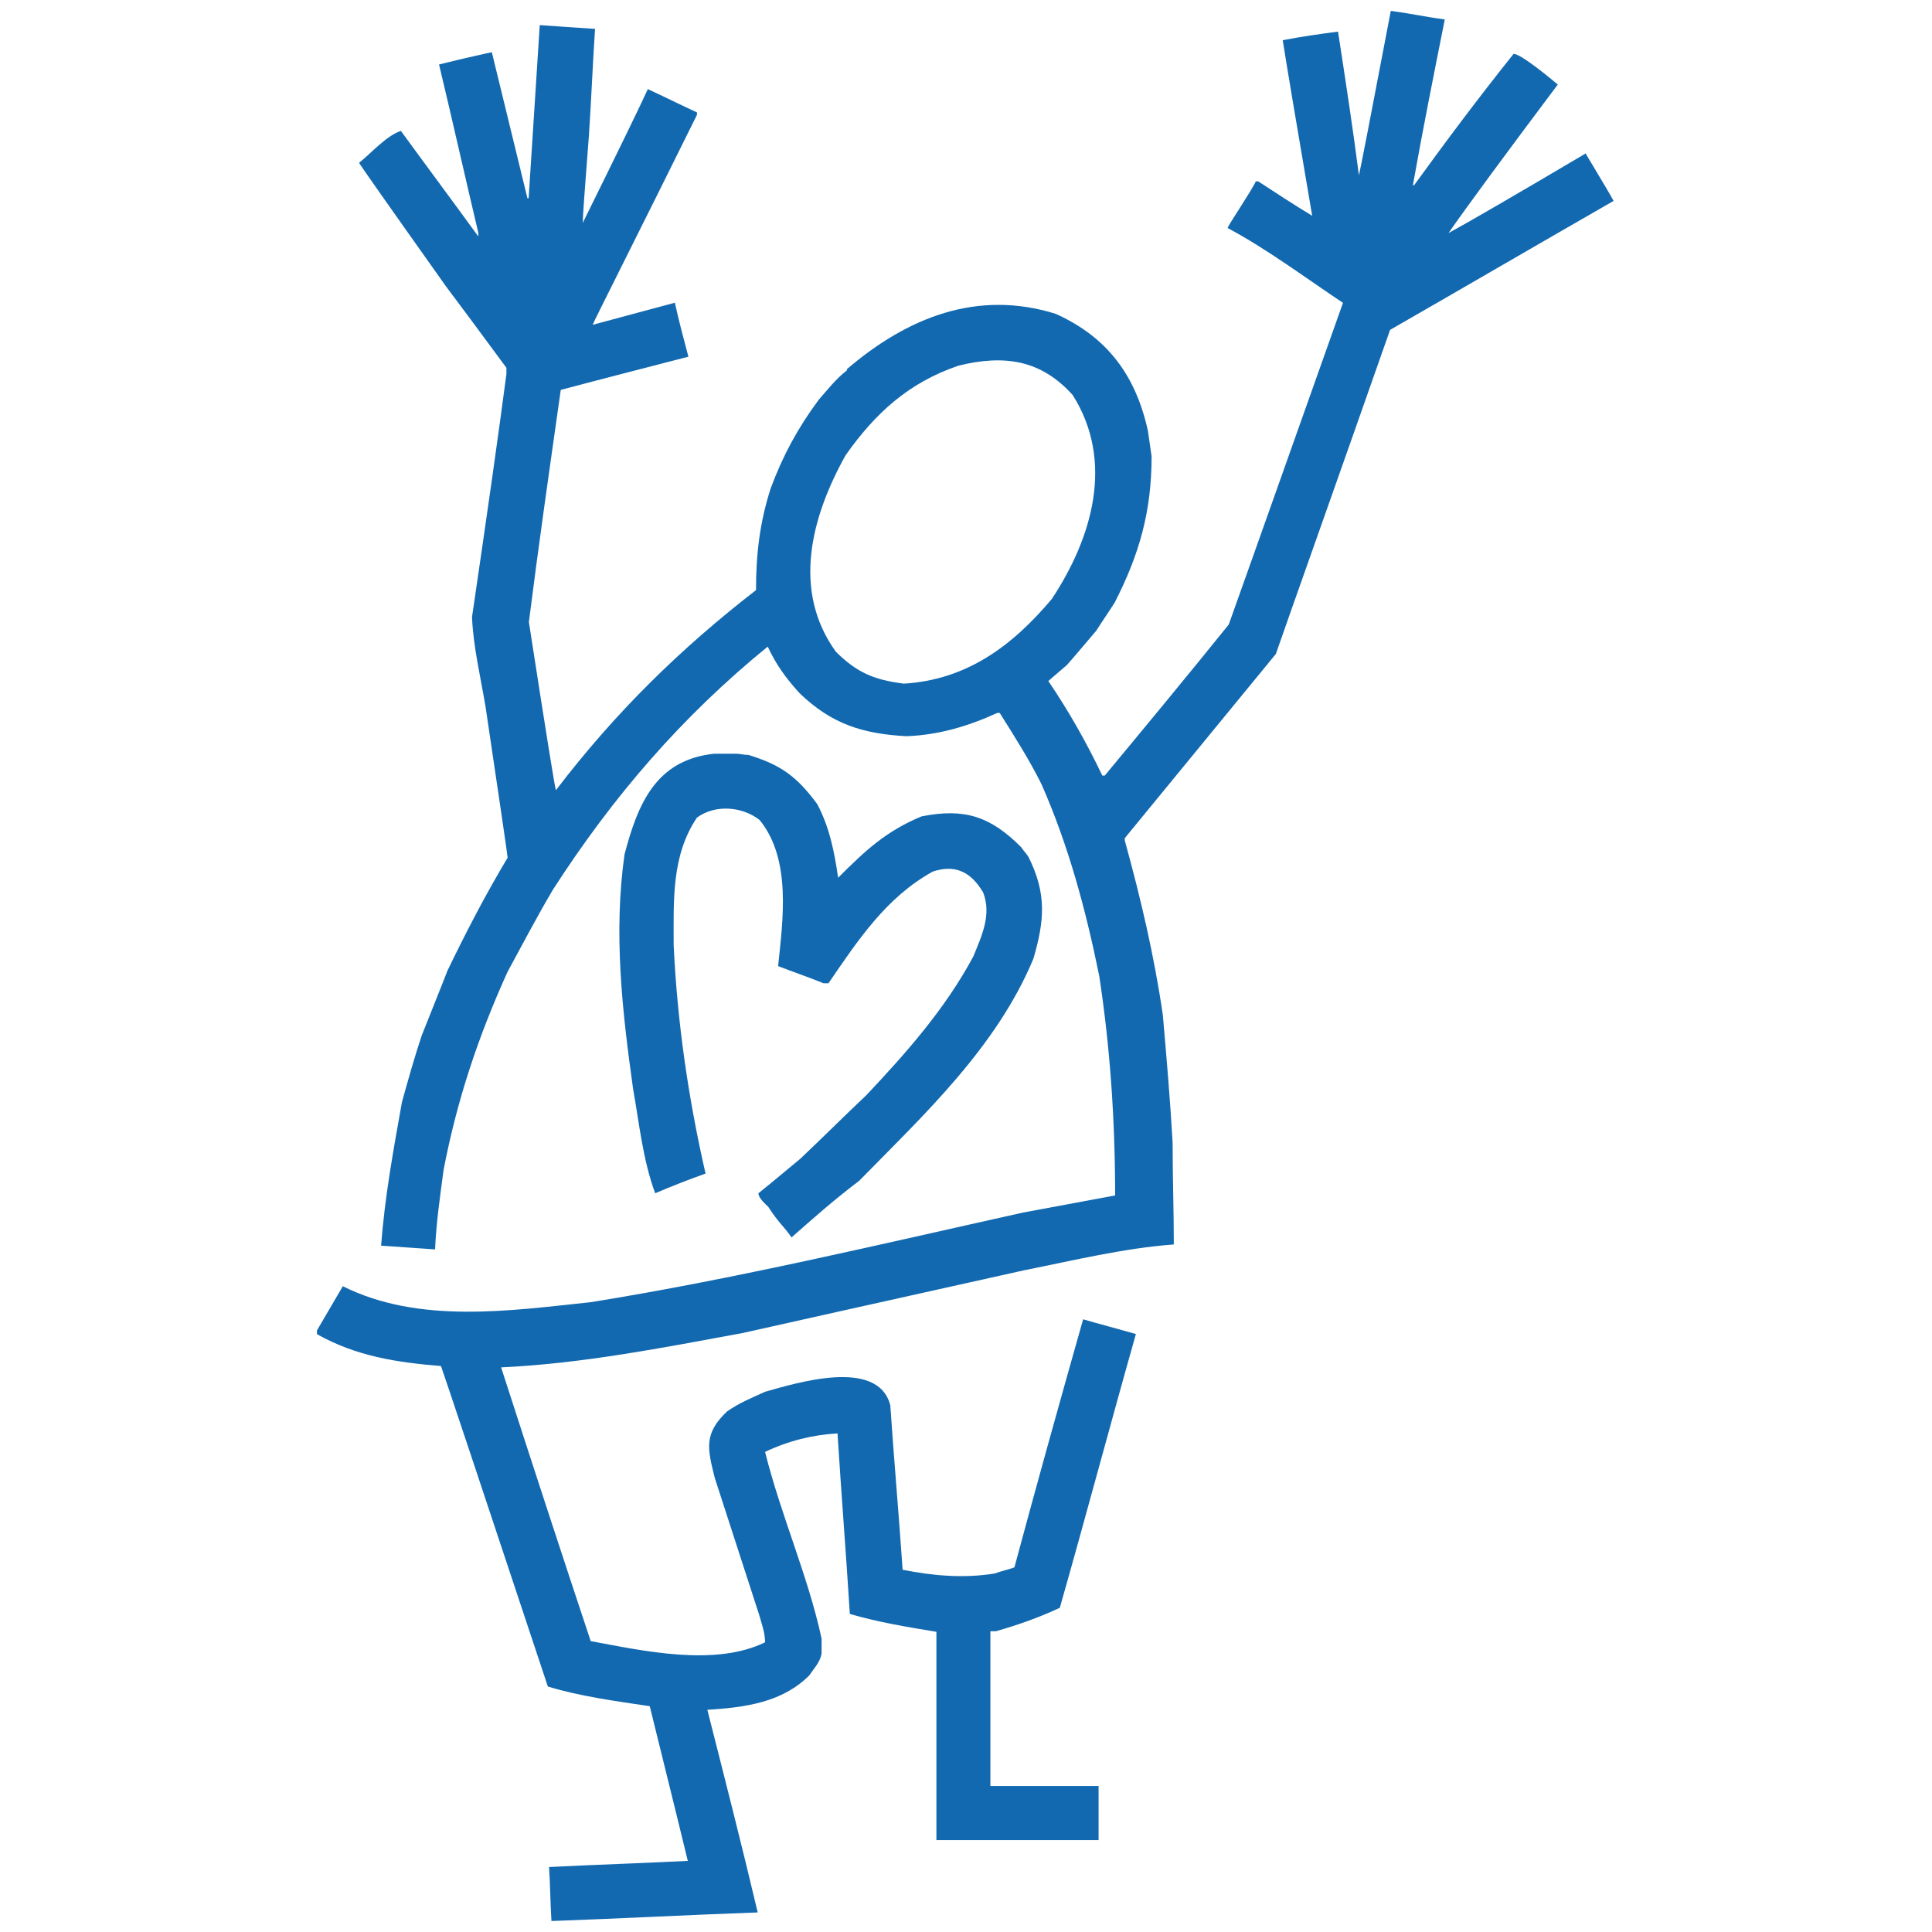
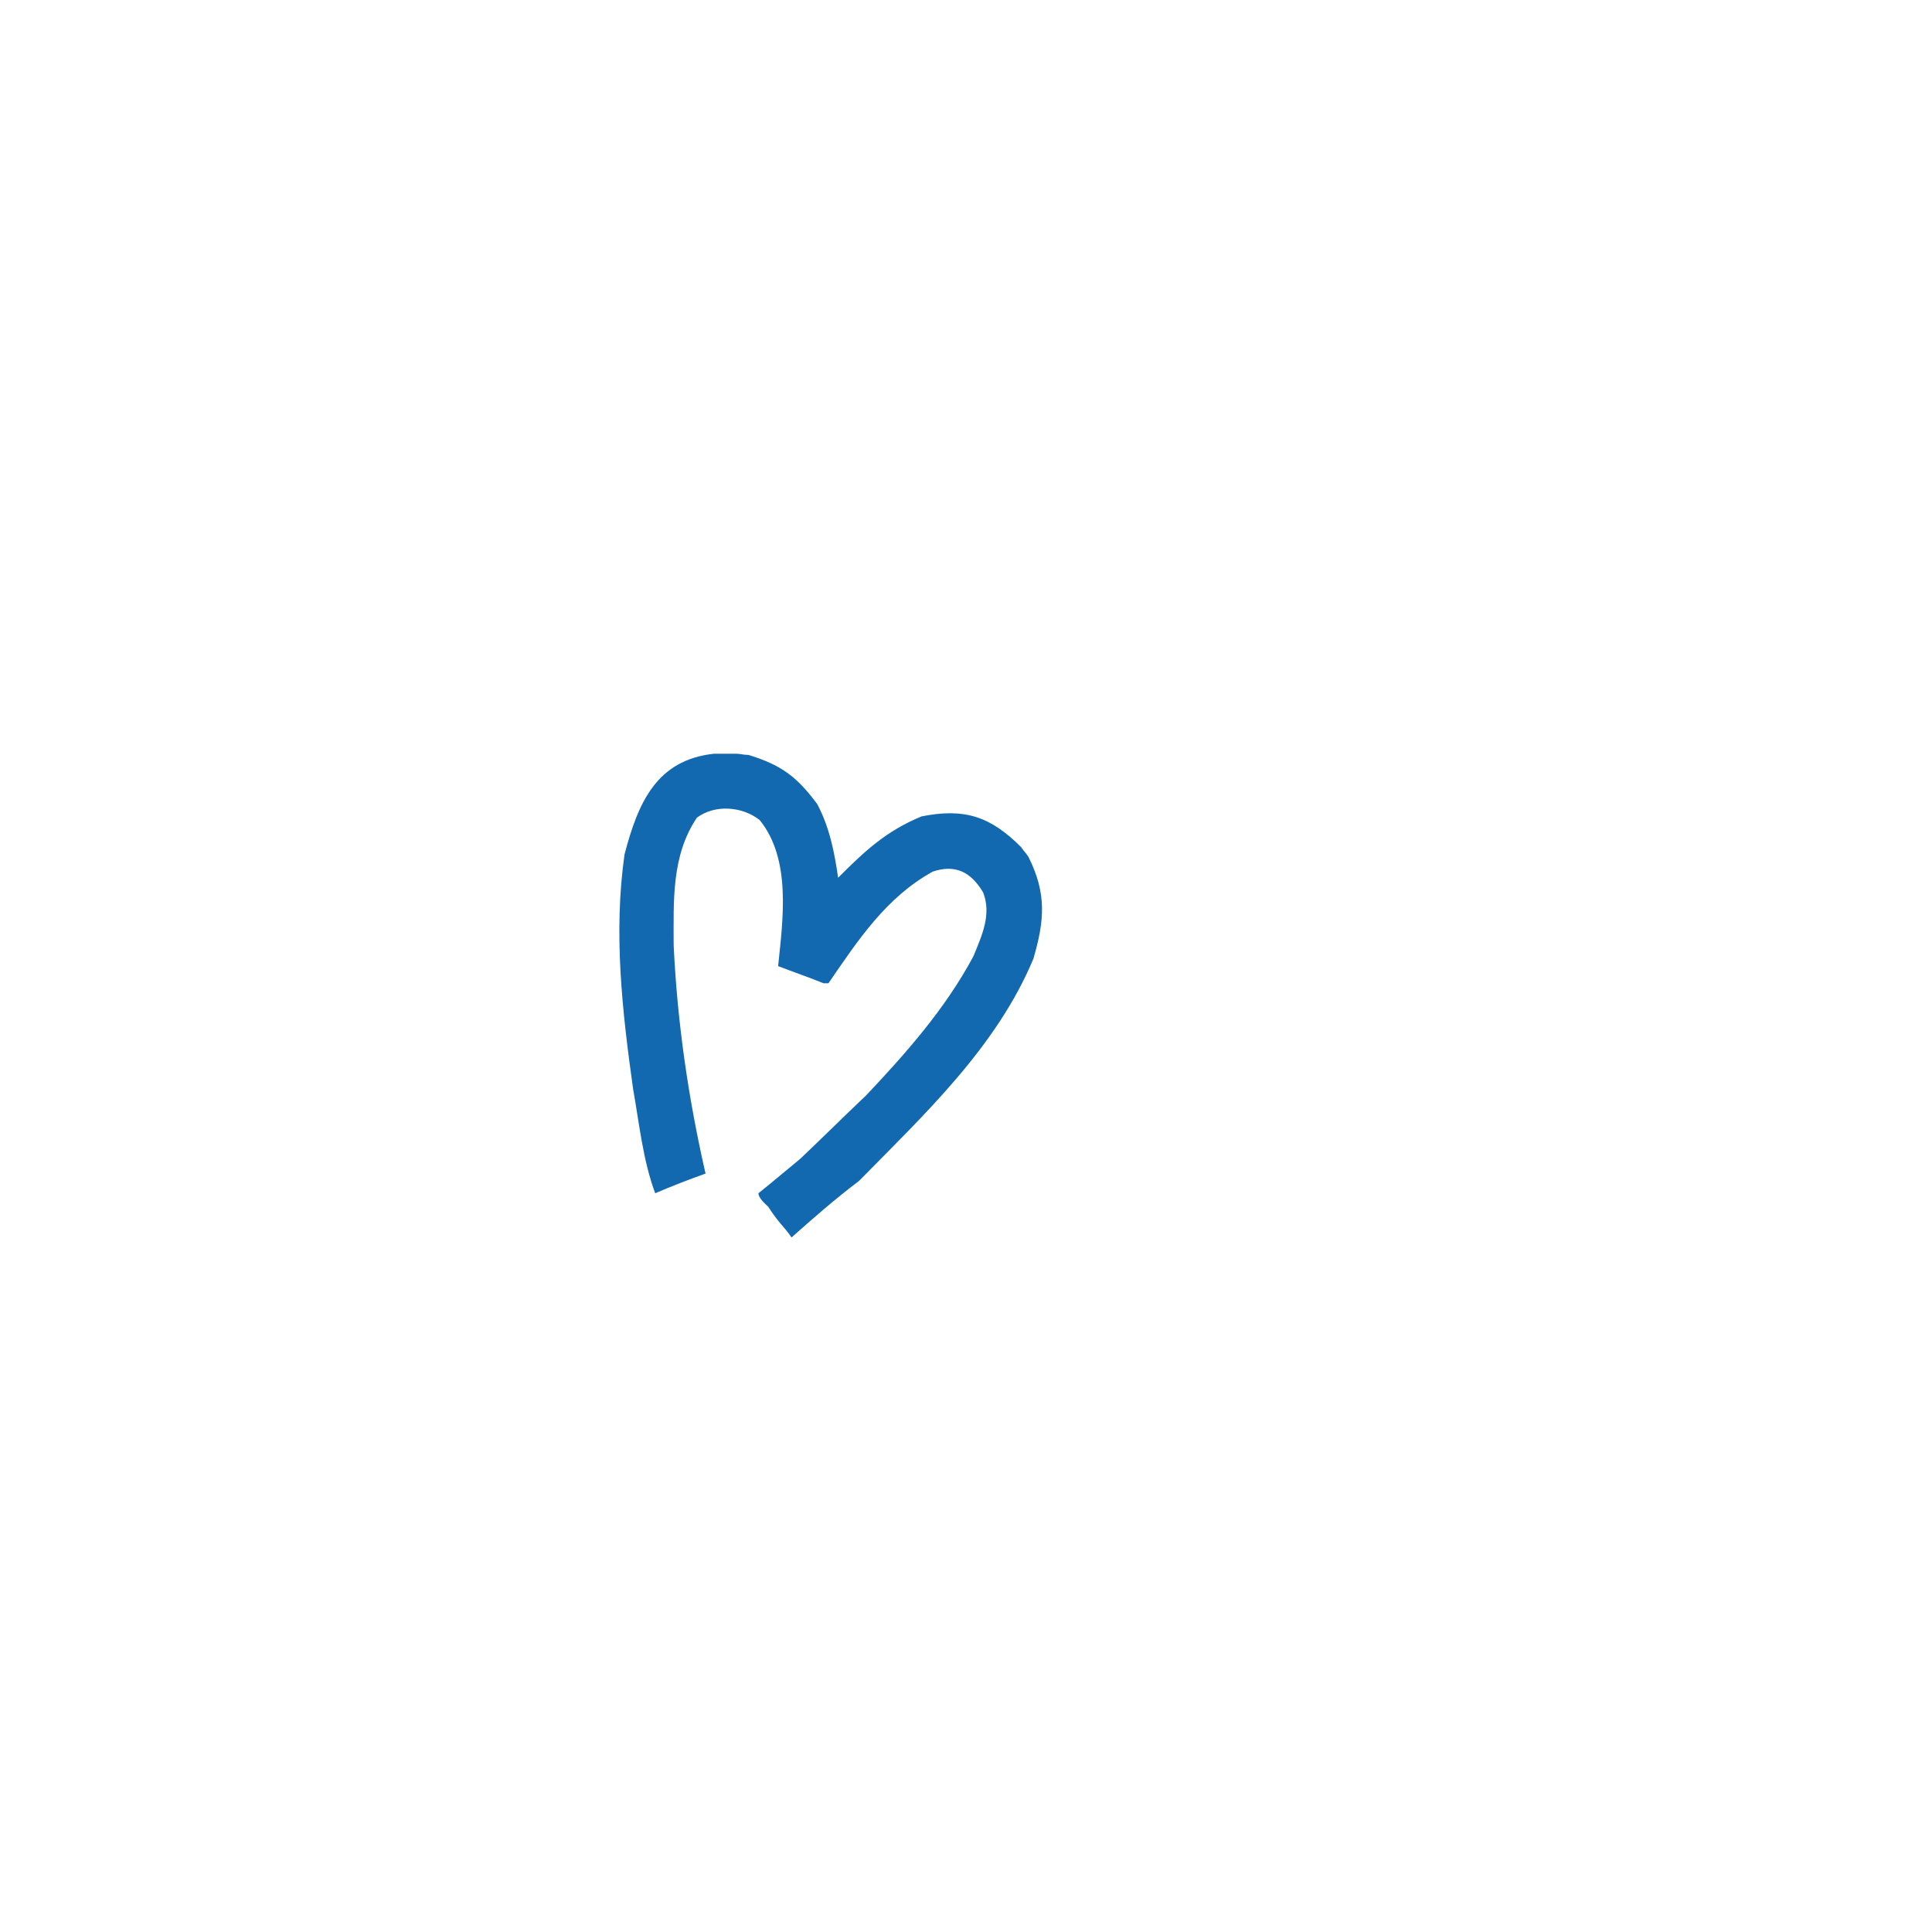
<svg xmlns="http://www.w3.org/2000/svg" version="1.1" viewBox="0 0 16 16">
  <g>
    <g id="Ebene_1">
      <g>
-         <path d="M13.135,1.269q-.895.529-1.139.661.234-.336.905-1.23c-.061-.051-.305-.254-.366-.254-.285.356-.559.722-.824,1.088h-.01c.081-.458.173-.915.264-1.373-.153-.02-.295-.051-.447-.071q-.244,1.281-.264,1.362c-.051-.397-.112-.793-.173-1.19-.153.02-.305.041-.458.071q.051.325.244,1.454c-.153-.092-.305-.193-.447-.285h-.02c-.031.071-.224.356-.234.386.325.173.651.417.956.62-.315.885-.63,1.779-.946,2.664-.336.417-.681.834-1.027,1.251h-.02c-.132-.275-.275-.529-.447-.783q.01-.01.153-.132c.01-.01.081-.092.244-.285.051-.081.102-.153.153-.234.203-.397.305-.752.305-1.21-.01-.071-.02-.142-.031-.214-.102-.458-.336-.773-.763-.966-.651-.203-1.23.031-1.729.458v.01c-.092.071-.163.163-.234.244-.173.234-.295.458-.397.732-.092.285-.122.549-.122.844-.63.488-1.169,1.017-1.657,1.657q-.01-.01-.224-1.393c.081-.641.173-1.281.264-1.922.346-.092.702-.183,1.057-.275-.041-.153-.081-.305-.112-.447-.224.061-.458.122-.681.183,0-.01.427-.854.864-1.739v-.02c-.132-.061-.275-.132-.407-.193q-.092.203-.539,1.108,0-.071.051-.722c.02-.295.031-.59.051-.885-.153-.01-.305-.02-.458-.031-.031.478-.061.956-.092,1.434h-.01q-.092-.376-.295-1.21-.234.051-.437.102c.112.468.214.925.325,1.393v.031c-.214-.295-.427-.58-.641-.874-.122.041-.244.183-.346.264q0,.01.722,1.027.153.203.498.671v.051q-.092.702-.285,2.013c.01.244.071.498.112.742q.183,1.23.183,1.251c-.183.305-.346.62-.498.935-.071.183-.142.356-.214.539-.061.183-.112.366-.163.549-.071.397-.142.783-.173,1.19.153.01.295.02.447.031.01-.224.041-.437.071-.661.112-.58.285-1.098.529-1.637.122-.224.244-.458.376-.681.498-.773,1.068-1.434,1.779-2.013.071.153.153.264.264.386.264.254.519.336.885.356.264-.01.508-.081.752-.193h.02c.122.193.244.386.346.59.224.508.366,1.037.478,1.586.092.6.132,1.21.132,1.82q-.224.041-.763.142c-1.19.264-2.379.549-3.579.742-.671.071-1.423.183-2.054-.132l-.214.366v.031c.325.183.661.234,1.027.264q.051.142.885,2.654c.264.081.569.122.844.163q.264,1.068.315,1.281c-.386.02-.763.031-1.149.051.01.142.01.295.02.447.569-.02,1.139-.051,1.708-.071-.132-.559-.275-1.118-.417-1.678.315-.02.62-.061.844-.285.041-.061.092-.112.102-.183v-.122c-.112-.519-.336-1.017-.468-1.546.193-.092.397-.142.6-.153.031.498.071.996.102,1.495.236.069.481.109.717.148v1.725h1.343v-.448h-.896v-1.282h.046c.183-.052.356-.113.529-.194.214-.752.417-1.515.63-2.267-.142-.041-.295-.081-.437-.122-.193.681-.386,1.373-.569,2.054-.051.02-.112.031-.163.051-.254.041-.508.02-.763-.031-.031-.458-.071-.905-.102-1.362-.102-.397-.783-.183-1.037-.112-.112.051-.214.092-.315.163-.193.183-.163.305-.102.549.122.376.244.752.366,1.129.02.071.051.153.051.234-.417.203-1.007.071-1.444-.01q-.325-.976-.742-2.267c.671-.031,1.342-.163,2.003-.285q.498-.112,2.328-.519c.407-.081.824-.183,1.24-.214,0-.285-.01-.559-.01-.844-.02-.356-.051-.712-.081-1.057-.071-.488-.183-.966-.315-1.444v-.02c.417-.508.834-1.017,1.251-1.525.102-.295.529-1.495.946-2.684.62-.356,1.23-.712,1.851-1.068q-.02-.041-.234-.397ZM7.481,5.661c-.244-.031-.386-.092-.559-.264-.366-.508-.203-1.118.081-1.627.244-.346.519-.6.935-.742.376-.092.681-.051.946.244.346.549.163,1.179-.173,1.688-.325.386-.702.671-1.23.702Z" fill="#1269b0" />
        <path d="M7.166,9.078c-.183.173-.356.346-.539.519q-.305.254-.346.285c0,.041.061.092.081.112.092.142.132.163.193.254.173-.153.356-.315.559-.468.539-.549,1.139-1.108,1.444-1.84.092-.315.112-.539-.041-.844-.02-.031-.041-.051-.061-.081-.254-.254-.468-.325-.824-.254-.295.122-.468.285-.691.508-.031-.214-.071-.417-.173-.61-.173-.234-.305-.325-.569-.407-.041,0-.071-.01-.102-.01h-.183c-.478.051-.63.407-.742.834-.092.651-.02,1.291.071,1.942.051.285.081.59.183.864.142-.061.275-.112.417-.163-.142-.62-.234-1.251-.264-1.891,0-.366-.02-.742.193-1.057.153-.112.376-.092.519.02.264.325.193.824.153,1.21.132.051.254.092.376.142h.041c.244-.356.478-.712.864-.925.183-.061.315,0,.417.173.071.183-.01.356-.081.529-.234.437-.559.803-.895,1.159Z" fill="#1269b0" />
      </g>
    </g>
  </g>
</svg>